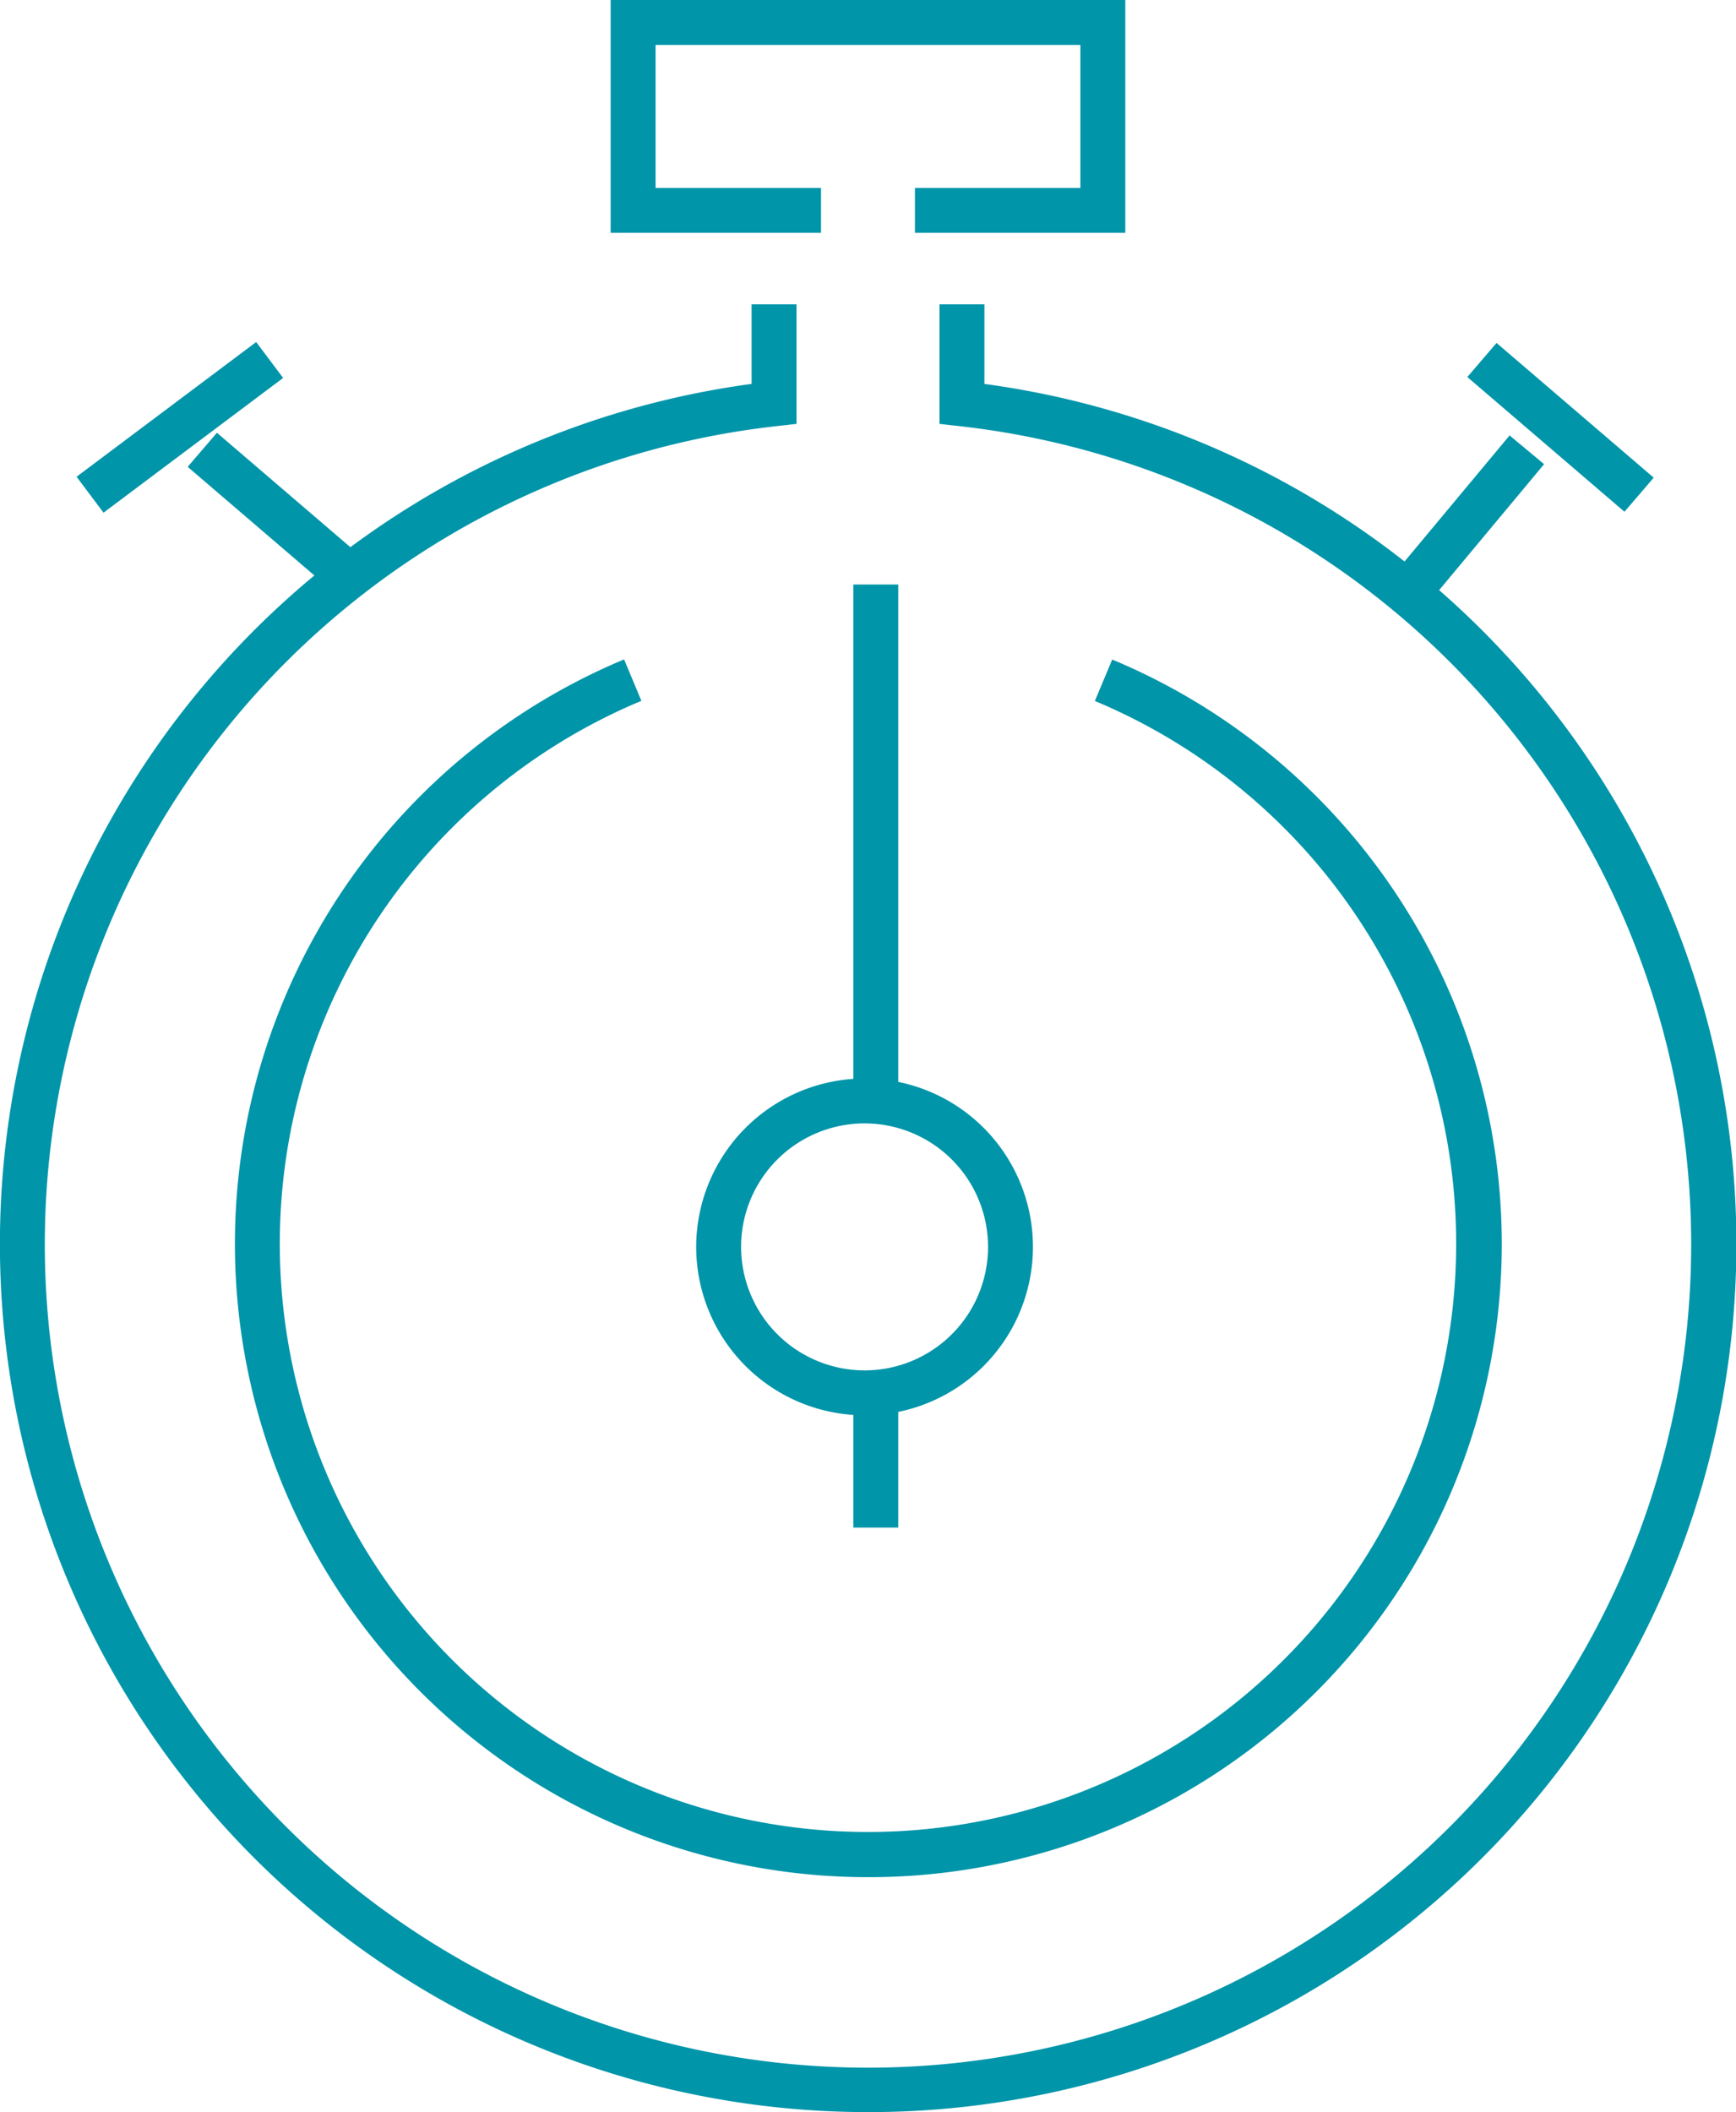
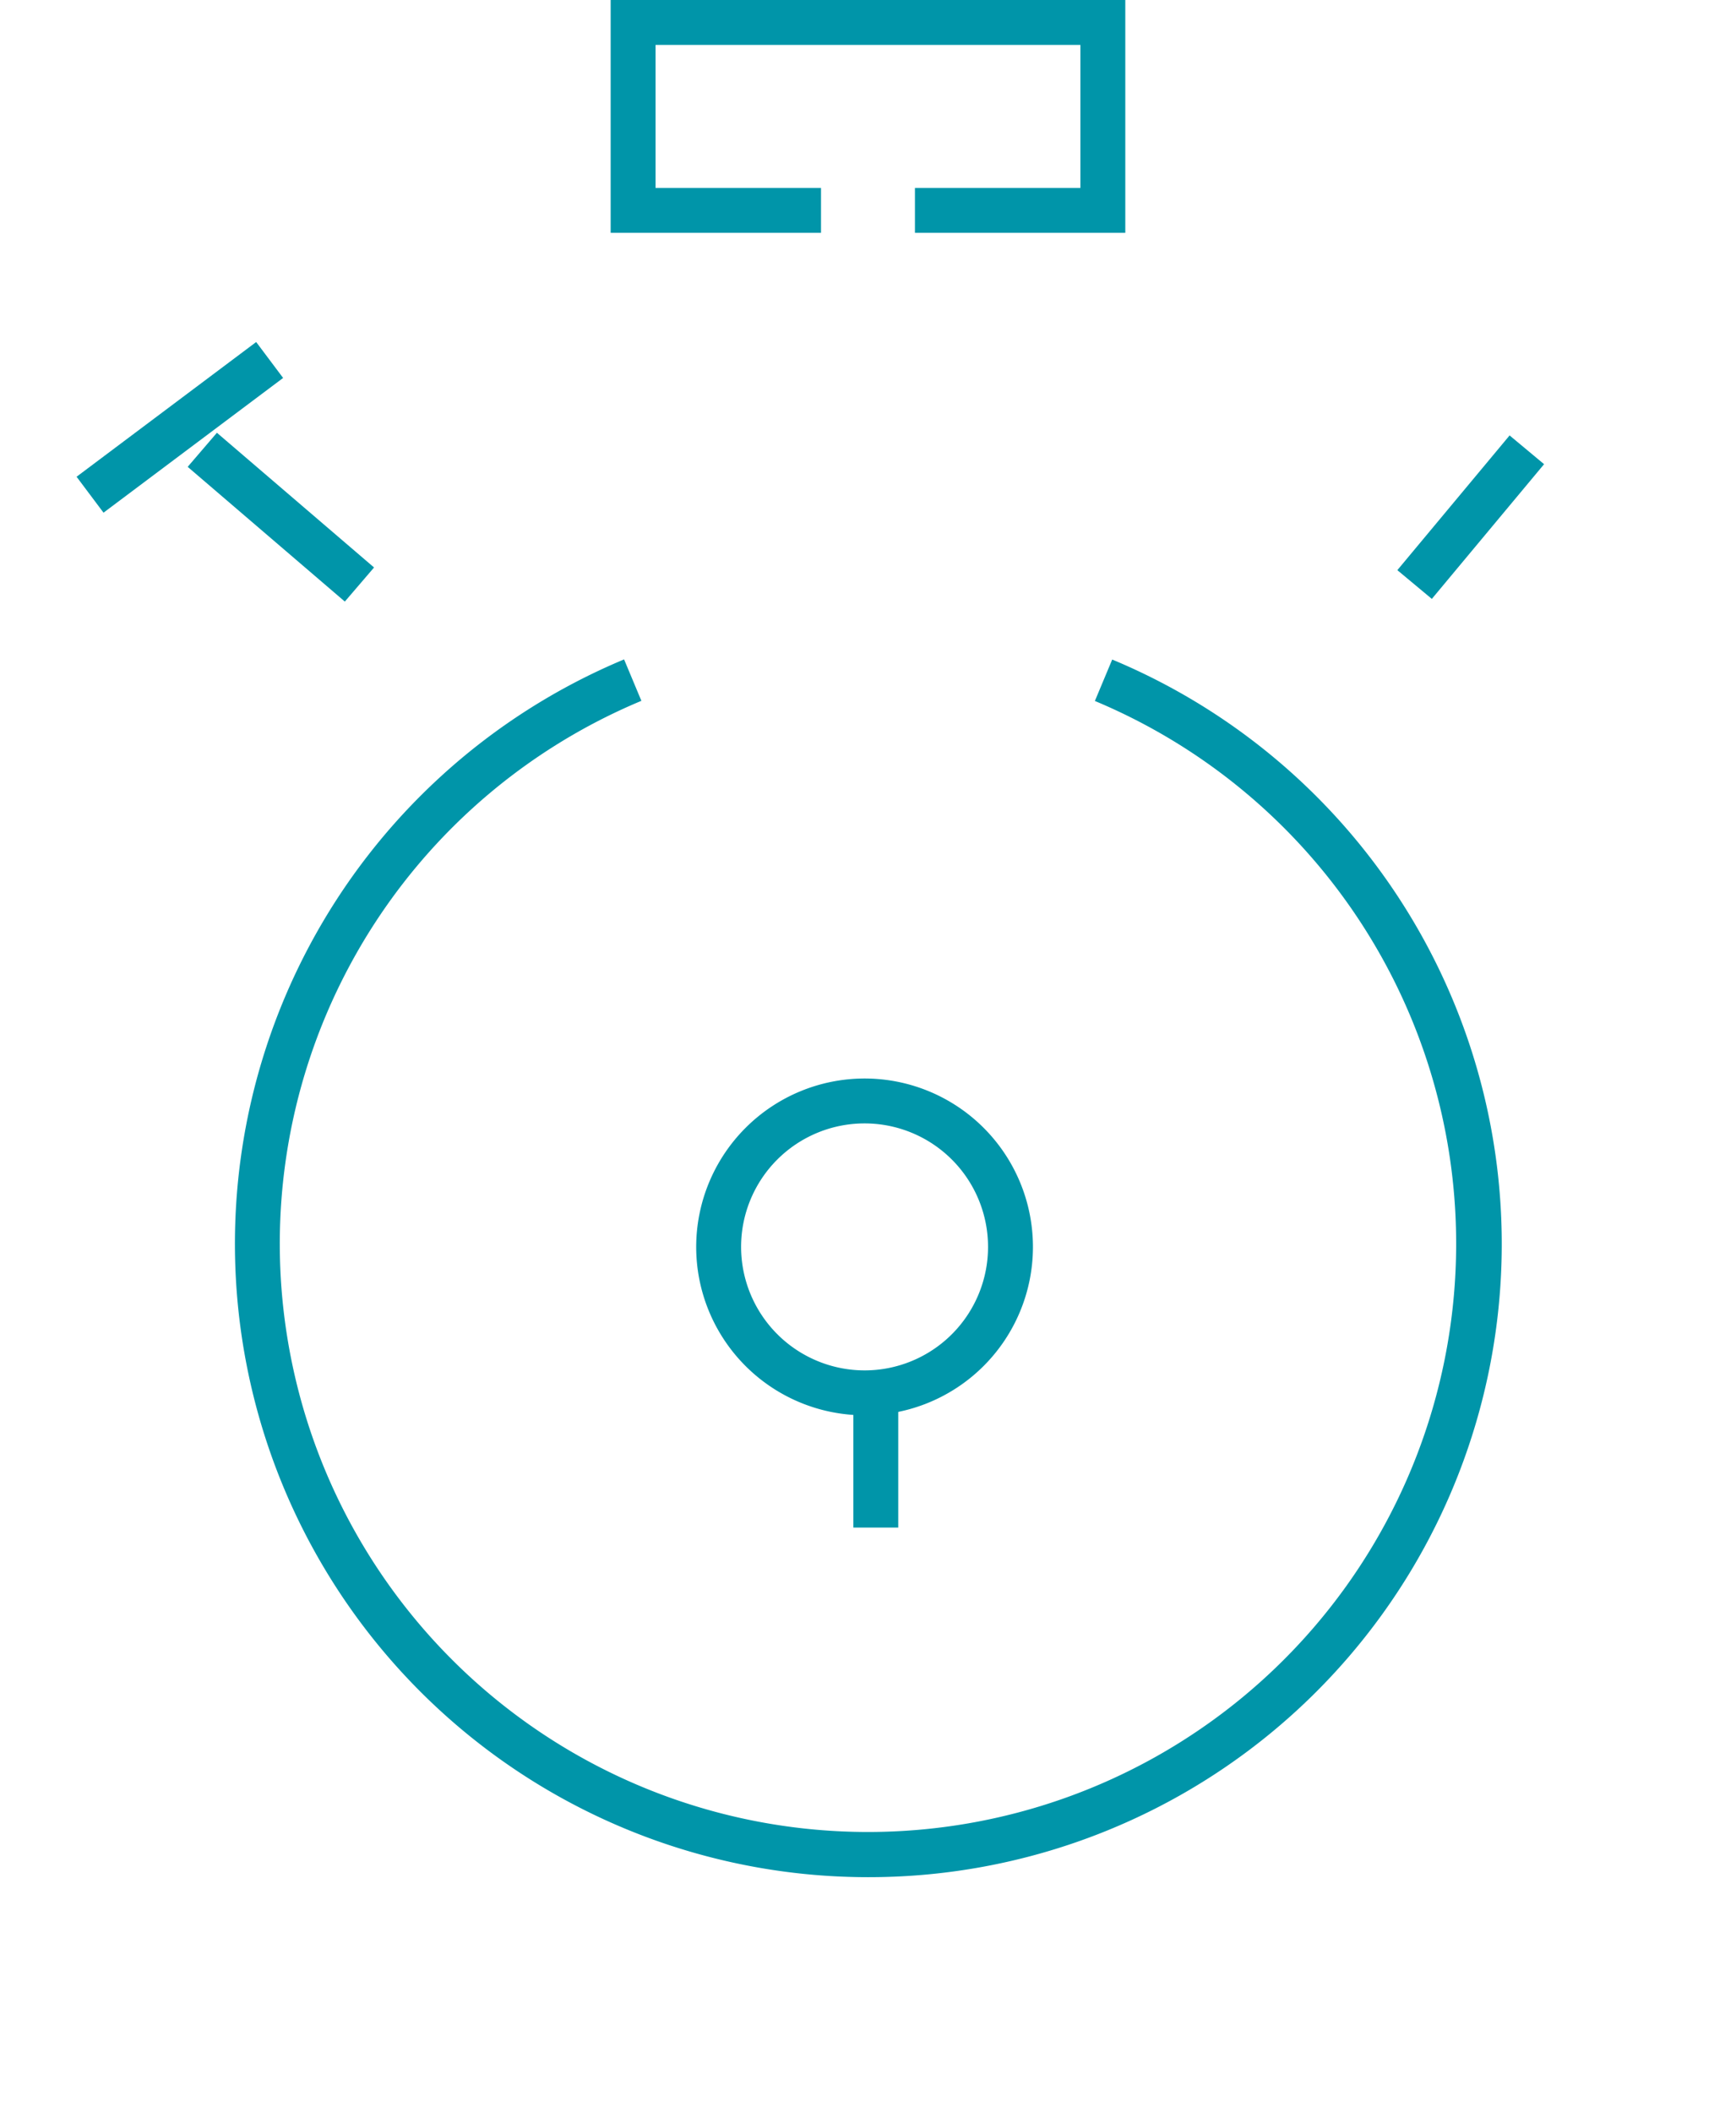
<svg xmlns="http://www.w3.org/2000/svg" width="77.328" height="94.067" viewBox="0 0 77.328 94.067">
  <g transform="translate(-756.989 -499.967)">
    <path d="M33.2,68.312A28.208,28.208,0,0,1,22.337,14.076l.771,1.845a26.2,26.2,0,1,0,20.2.006l.772-1.845A28.2,28.2,0,0,1,33.2,68.312Z" transform="translate(762.451 515.259)" fill="#0095a9" />
    <path d="M35.924,10.37h-9.37v-2h7.37V2H15V8.37h7.37v2H13V0H35.924Z" transform="translate(771.19 499.967)" fill="#0095a9" />
-     <path d="M38.664,87.512a38.658,38.658,0,0,1-5.185-76.968V7h2v5.325l-.89.1a36.668,36.668,0,1,0,8.15,0l-.89-.1V7h2v3.545a38.657,38.657,0,0,1-5.185,76.968Z" transform="translate(756.989 506.521)" fill="#0095a9" />
    <path d="M6.5-1A7.5,7.5,0,1,1-1,6.5,7.508,7.508,0,0,1,6.5-1Zm0,13A5.5,5.5,0,1,0,1,6.5,5.506,5.506,0,0,0,6.5,12Z" transform="translate(789 549)" fill="#0095a9" />
-     <path d="M1,23H-1V0H1Z" transform="translate(796 526)" fill="#0095a9" />
    <path d="M1,6H-1V0H1Z" transform="translate(796 562)" fill="#0095a9" />
-     <path d="M6.349,6.759l-7-6L.651-.759l7,6Z" transform="translate(823 516)" fill="#0095a9" />
    <path d="M.768,6.64-.768,5.36l5-6L5.768.64Z" transform="translate(820 520)" fill="#0095a9" />
    <path d="M.6,6.8-.6,5.2l8-6L8.6.8Z" transform="translate(761 516)" fill="#0095a9" />
    <path d="M6.349,6.759l-7-6L.651-.759l7,6Z" transform="translate(766 520)" fill="#0095a9" />
  </g>
</svg>